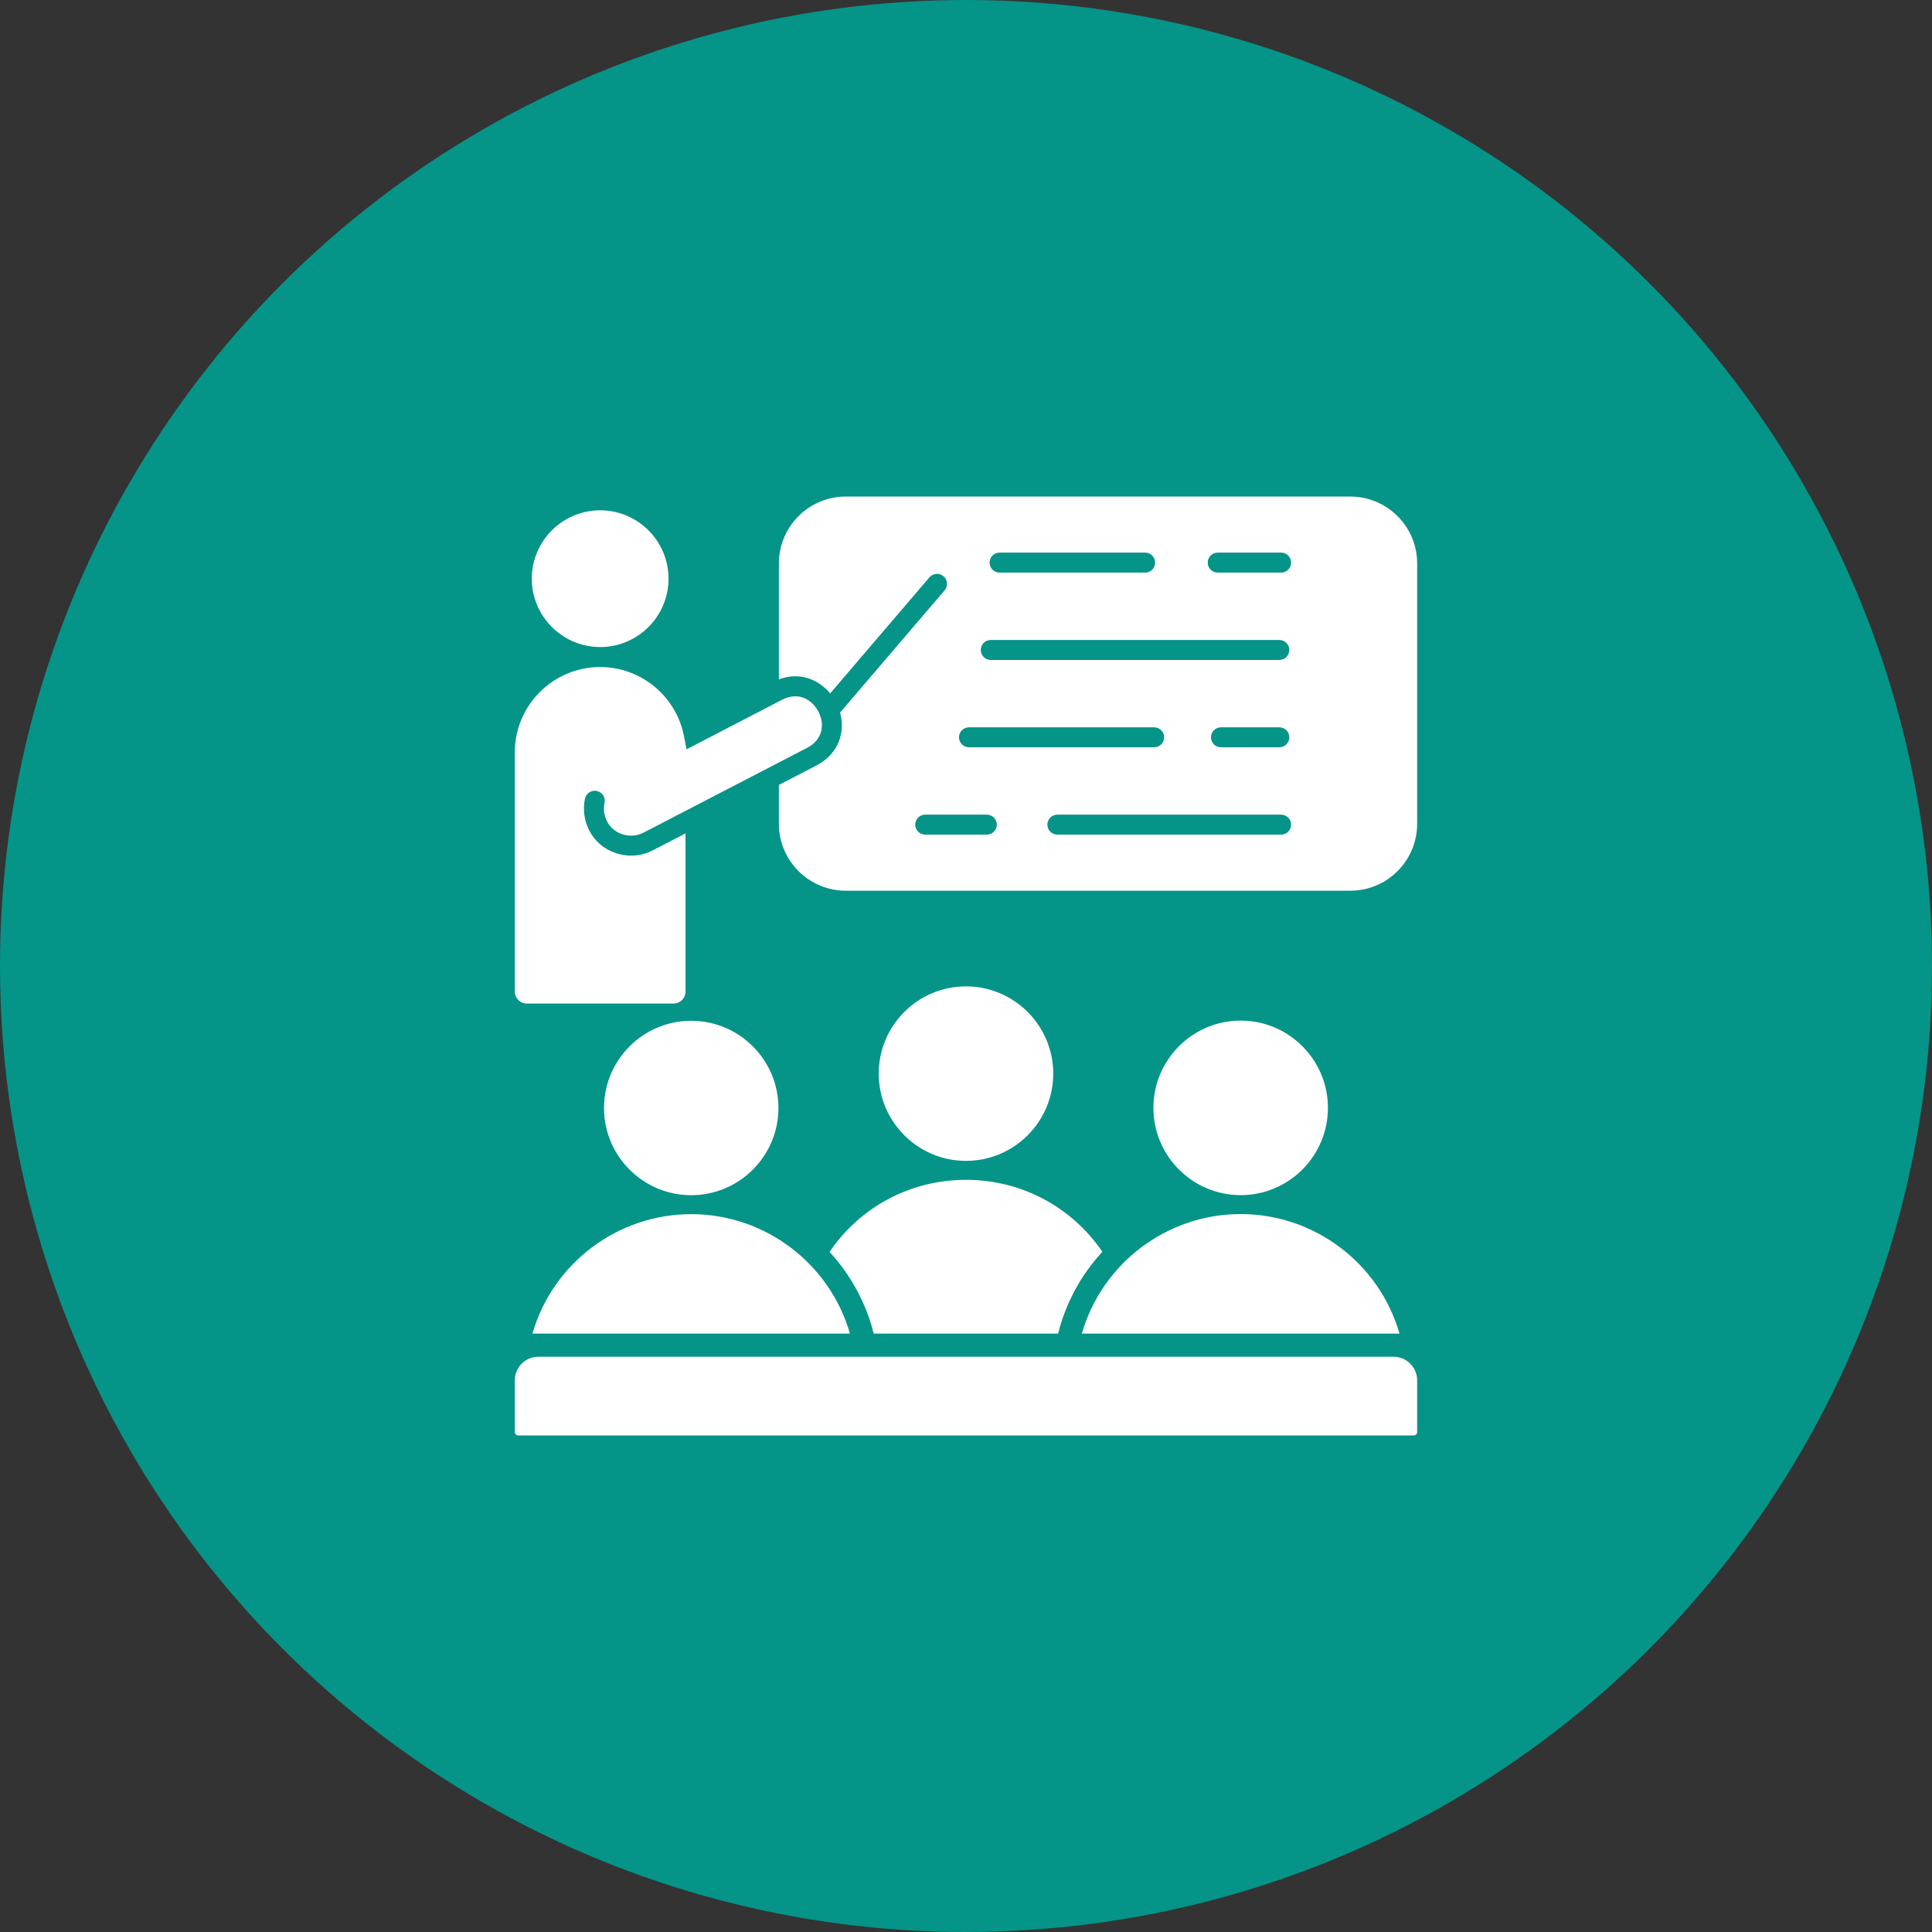
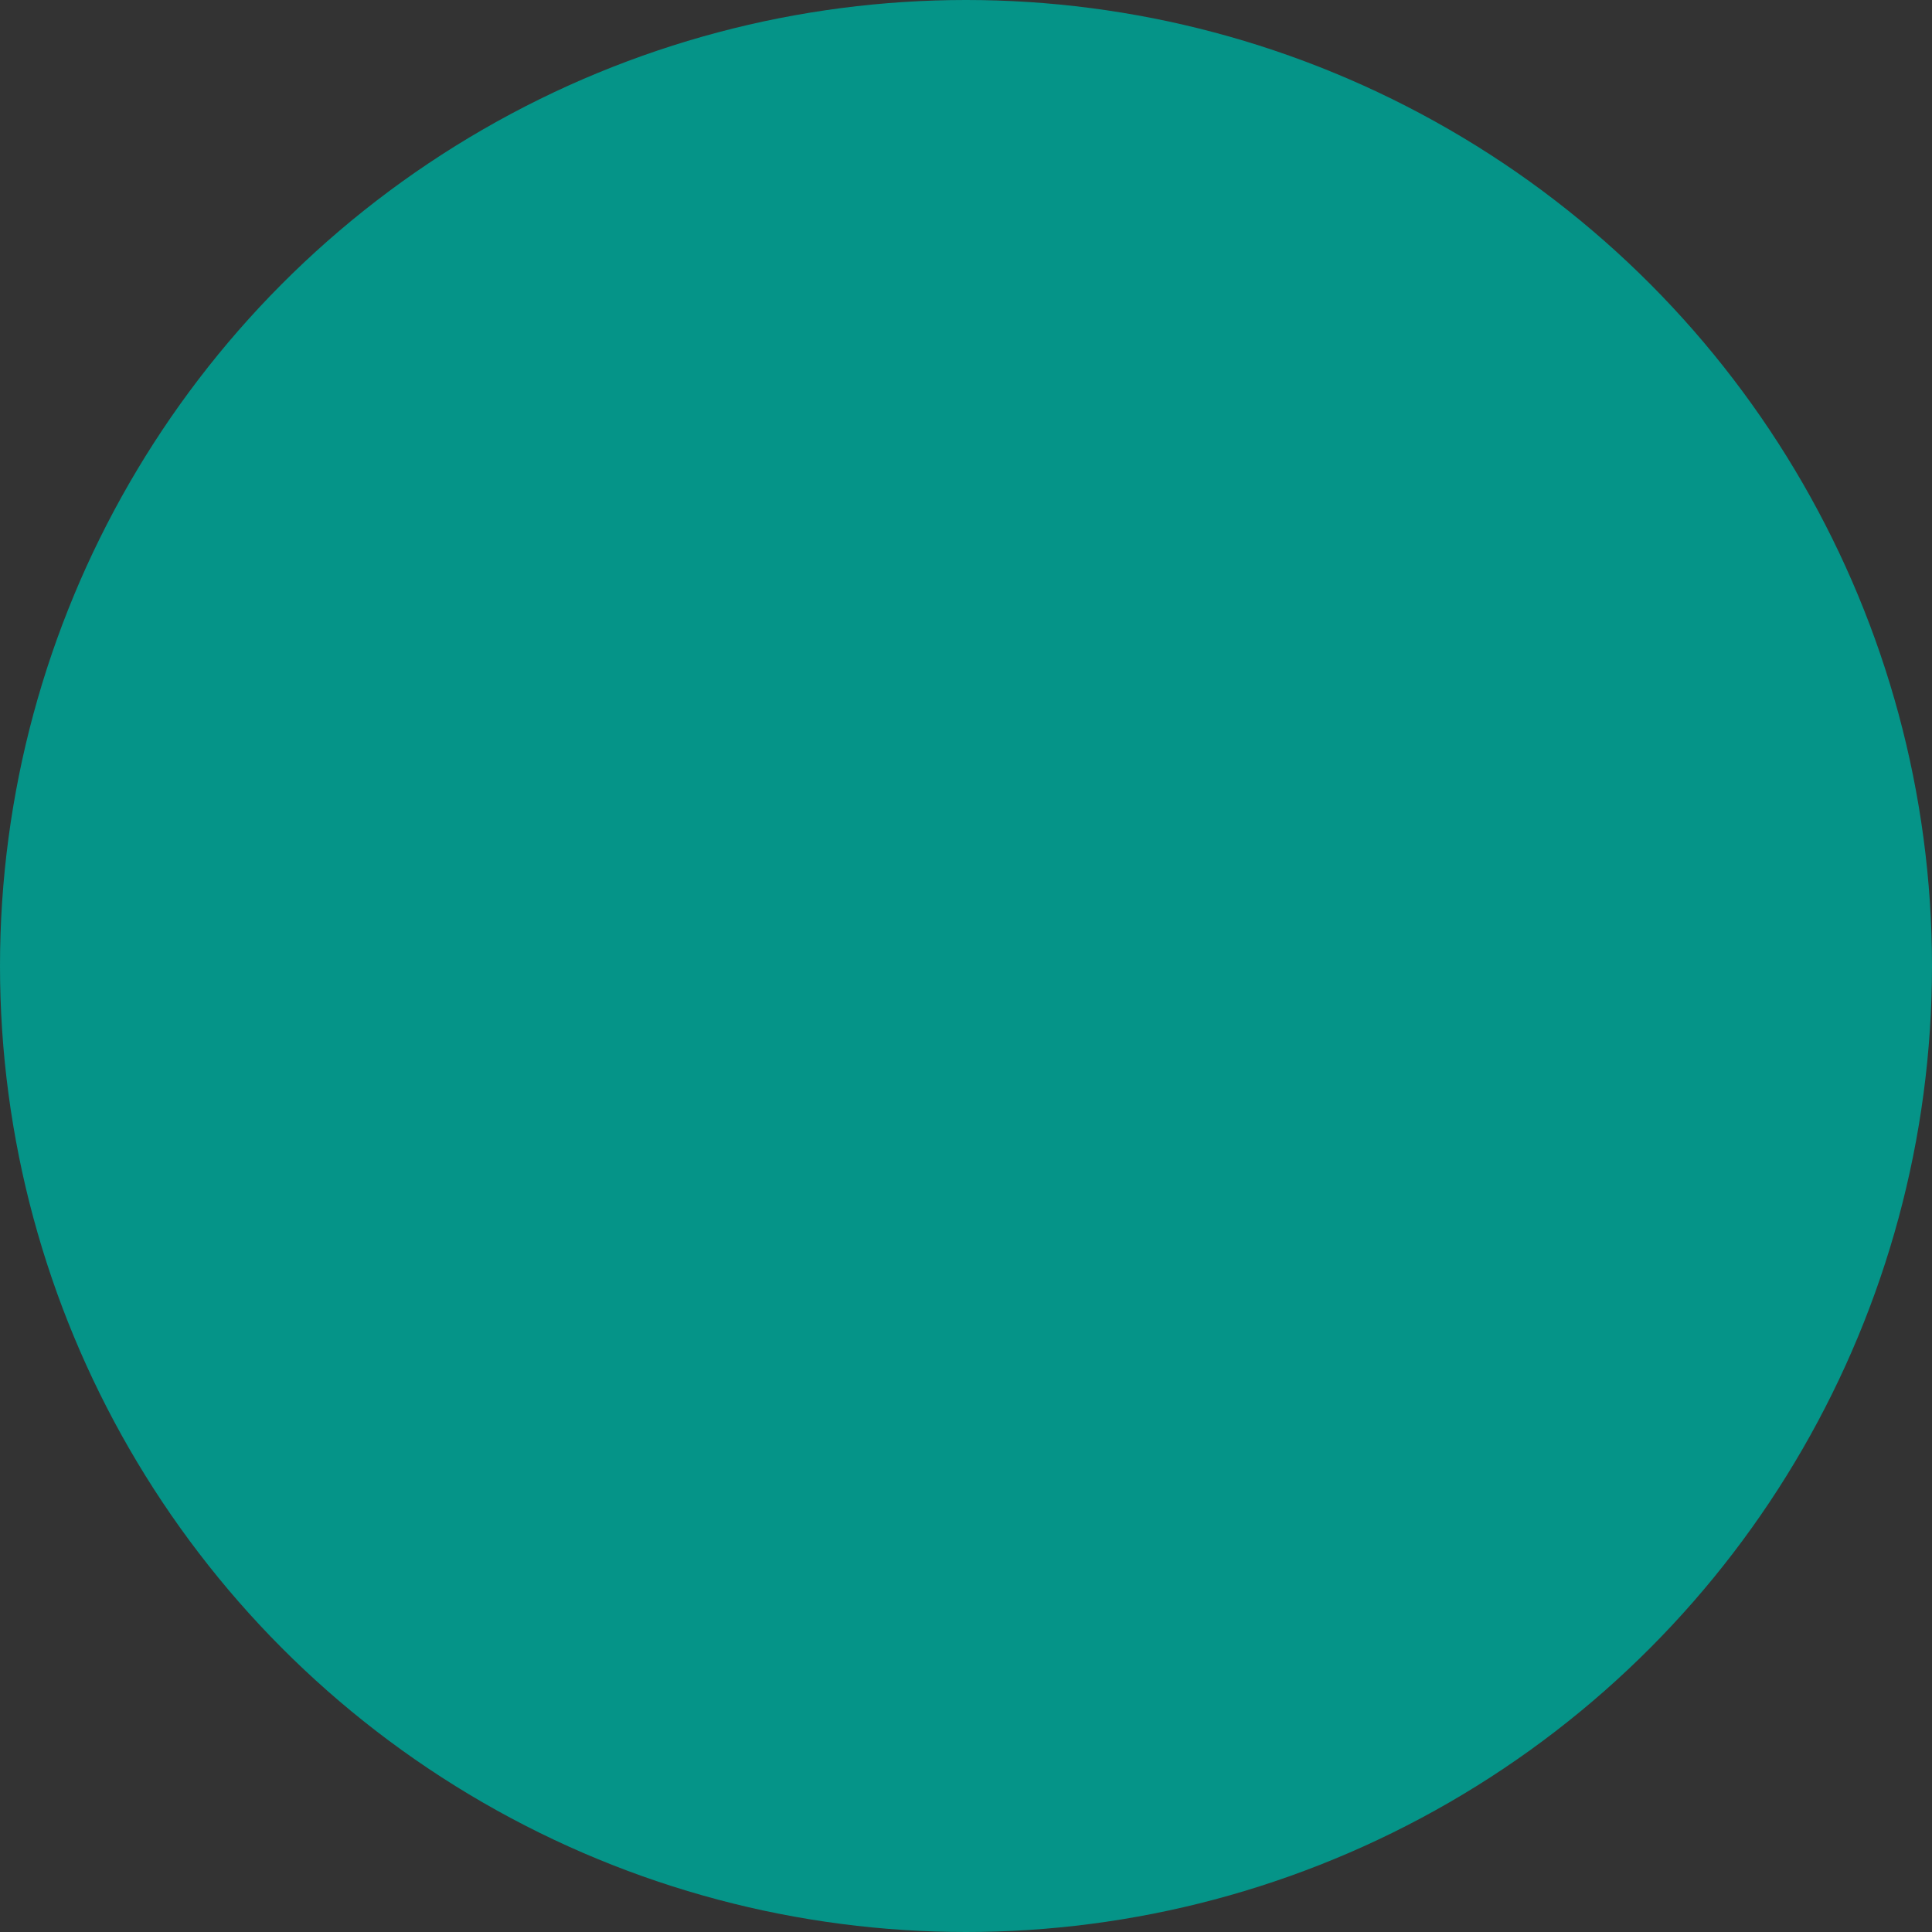
<svg xmlns="http://www.w3.org/2000/svg" width="68" height="68" viewBox="0 0 68 68" fill="none">
  <rect x="0" y="0" width="68" height="68" fill="#333333" stroke="none" />
  <circle cx="34" cy="34" r="34" fill="#059488" />
-   <path d="M29.915 46.938H18.741C19.448 44.476 21.722 42.736 24.325 42.734L24.328 42.734L24.332 42.734C26.935 42.736 29.208 44.476 29.915 46.938ZM24.328 35.928C22.636 35.928 21.259 37.305 21.259 38.998C21.259 40.69 22.634 42.065 24.325 42.067L24.328 42.067L24.332 42.067C26.023 42.065 27.398 40.689 27.398 38.998C27.398 37.306 26.021 35.928 24.328 35.928H24.328ZM49.05 47.753H18.948C18.491 47.753 18.119 48.125 18.119 48.583V50.406C18.119 50.469 18.173 50.523 18.237 50.523H49.761C49.825 50.523 49.879 50.469 49.879 50.406V48.583C49.879 48.125 49.507 47.753 49.05 47.753ZM21.124 22.774C22.451 22.774 23.53 21.694 23.53 20.367C23.53 19.041 22.451 17.961 21.124 17.961C19.797 17.961 18.717 19.041 18.717 20.367C18.717 21.694 19.797 22.774 21.124 22.774ZM18.543 35.322H23.704C23.817 35.322 23.924 35.277 24.004 35.198C24.084 35.118 24.128 35.011 24.128 34.898V29.332L22.969 29.933C22.736 30.053 22.475 30.115 22.212 30.115C22.036 30.115 21.859 30.087 21.689 30.032C21.266 29.895 20.927 29.606 20.734 29.22C20.561 28.873 20.509 28.479 20.589 28.111C20.599 28.066 20.617 28.023 20.643 27.984C20.67 27.946 20.703 27.913 20.742 27.888C20.781 27.863 20.825 27.846 20.87 27.837C20.916 27.829 20.963 27.83 21.008 27.84C21.054 27.849 21.096 27.868 21.135 27.895C21.173 27.921 21.205 27.955 21.23 27.994C21.255 28.034 21.272 28.077 21.28 28.123C21.288 28.169 21.287 28.215 21.276 28.261C21.23 28.476 21.259 28.699 21.363 28.905C21.471 29.122 21.664 29.285 21.906 29.363C22.154 29.444 22.423 29.424 22.646 29.308L24.278 28.462L28.406 26.322C28.983 26.023 29.024 25.468 28.808 25.052C28.587 24.626 28.105 24.33 27.528 24.629L24.163 26.374L24.074 25.912C23.8 24.501 22.559 23.477 21.124 23.477C19.467 23.477 18.119 24.825 18.119 26.482V34.898C18.119 35.011 18.164 35.118 18.244 35.198C18.323 35.277 18.431 35.322 18.543 35.322H18.543ZM33.999 40.859H34.003C35.695 40.857 37.071 39.48 37.071 37.788C37.071 36.096 35.693 34.717 33.999 34.717C32.306 34.717 30.928 36.094 30.928 37.788C30.928 39.481 32.304 40.857 33.995 40.859H33.999H33.999ZM43.667 42.064L43.671 42.065C45.363 42.063 46.739 40.686 46.739 38.993C46.739 37.301 45.361 35.922 43.668 35.922C41.974 35.922 40.596 37.3 40.596 38.993C40.596 40.687 41.972 42.063 43.664 42.065L43.667 42.064ZM49.879 19.83V28.996C49.879 30.294 48.824 31.35 47.526 31.35H29.768C28.47 31.35 27.414 30.294 27.414 28.996V27.628L28.729 26.946C29.541 26.526 29.752 25.748 29.569 25.079L33.248 20.777C33.278 20.742 33.3 20.702 33.315 20.658C33.329 20.614 33.334 20.568 33.331 20.522C33.327 20.476 33.315 20.431 33.294 20.39C33.273 20.348 33.244 20.312 33.209 20.282C33.174 20.252 33.133 20.229 33.089 20.215C33.045 20.2 32.999 20.195 32.953 20.198C32.907 20.202 32.862 20.215 32.821 20.236C32.78 20.256 32.743 20.285 32.713 20.32L29.219 24.406C28.811 23.913 28.143 23.637 27.414 23.911V19.83C27.414 18.532 28.47 17.477 29.767 17.477H47.526C48.824 17.477 49.879 18.532 49.879 19.83H49.879ZM34.83 19.802C34.83 19.895 34.867 19.985 34.933 20.051C34.999 20.116 35.088 20.154 35.181 20.154H40.306C40.399 20.154 40.488 20.116 40.554 20.051C40.62 19.985 40.657 19.895 40.657 19.802C40.657 19.709 40.62 19.619 40.554 19.553C40.488 19.488 40.399 19.45 40.306 19.45H35.181C35.088 19.45 34.999 19.488 34.933 19.553C34.867 19.619 34.83 19.709 34.83 19.802ZM34.52 22.876C34.52 22.969 34.557 23.059 34.623 23.125C34.689 23.191 34.778 23.228 34.871 23.228H45.029C45.122 23.228 45.211 23.191 45.277 23.125C45.343 23.059 45.38 22.969 45.38 22.876C45.38 22.783 45.343 22.694 45.277 22.628C45.211 22.562 45.122 22.525 45.029 22.525H34.871C34.778 22.525 34.689 22.562 34.623 22.628C34.557 22.694 34.52 22.783 34.52 22.876ZM45.029 25.599H42.974C42.881 25.599 42.791 25.636 42.725 25.702C42.66 25.767 42.622 25.857 42.622 25.95C42.622 26.043 42.66 26.133 42.725 26.199C42.791 26.265 42.881 26.302 42.974 26.302H45.029C45.122 26.302 45.211 26.265 45.277 26.199C45.343 26.133 45.38 26.043 45.38 25.95C45.38 25.857 45.343 25.767 45.277 25.702C45.211 25.636 45.122 25.599 45.029 25.599ZM33.753 25.95C33.753 26.044 33.79 26.133 33.855 26.199C33.922 26.265 34.011 26.302 34.104 26.302H40.622C40.715 26.302 40.805 26.265 40.871 26.199C40.937 26.133 40.974 26.044 40.974 25.95C40.974 25.857 40.937 25.768 40.871 25.702C40.805 25.636 40.715 25.599 40.622 25.599H34.104C34.011 25.599 33.922 25.636 33.855 25.702C33.79 25.768 33.753 25.857 33.753 25.95ZM35.085 29.024C35.085 28.931 35.048 28.842 34.982 28.776C34.916 28.71 34.827 28.673 34.733 28.673H32.565C32.471 28.673 32.382 28.71 32.316 28.776C32.25 28.842 32.213 28.931 32.213 29.024C32.213 29.118 32.25 29.207 32.316 29.273C32.382 29.339 32.471 29.376 32.565 29.376H34.733C34.827 29.376 34.916 29.339 34.982 29.273C35.048 29.207 35.085 29.118 35.085 29.024ZM45.443 29.024C45.443 28.931 45.406 28.842 45.34 28.776C45.274 28.71 45.184 28.673 45.091 28.673H37.216C37.122 28.673 37.033 28.71 36.967 28.776C36.901 28.842 36.864 28.931 36.864 29.024C36.864 29.118 36.901 29.207 36.967 29.273C37.033 29.339 37.122 29.376 37.216 29.376H45.091C45.184 29.376 45.274 29.339 45.34 29.273C45.406 29.207 45.443 29.118 45.443 29.024ZM45.443 19.802C45.443 19.709 45.406 19.619 45.34 19.553C45.274 19.487 45.184 19.45 45.091 19.45H42.86C42.767 19.45 42.677 19.487 42.611 19.553C42.545 19.619 42.508 19.709 42.508 19.802C42.508 19.895 42.545 19.985 42.611 20.05C42.677 20.116 42.767 20.154 42.86 20.154H45.091C45.184 20.154 45.274 20.116 45.34 20.05C45.406 19.985 45.443 19.895 45.443 19.802ZM38.078 46.938H49.257C48.55 44.474 46.276 42.733 43.671 42.731L43.668 42.731L43.664 42.731C41.059 42.733 38.785 44.474 38.078 46.938H38.078ZM29.196 44.063C29.931 44.859 30.477 45.839 30.751 46.938H37.242C37.517 45.837 38.063 44.856 38.8 44.059C37.714 42.469 35.943 41.527 34.003 41.526L33.999 41.526L33.996 41.526C32.053 41.527 30.282 42.47 29.196 44.063L29.196 44.063Z" fill="white" />
</svg>